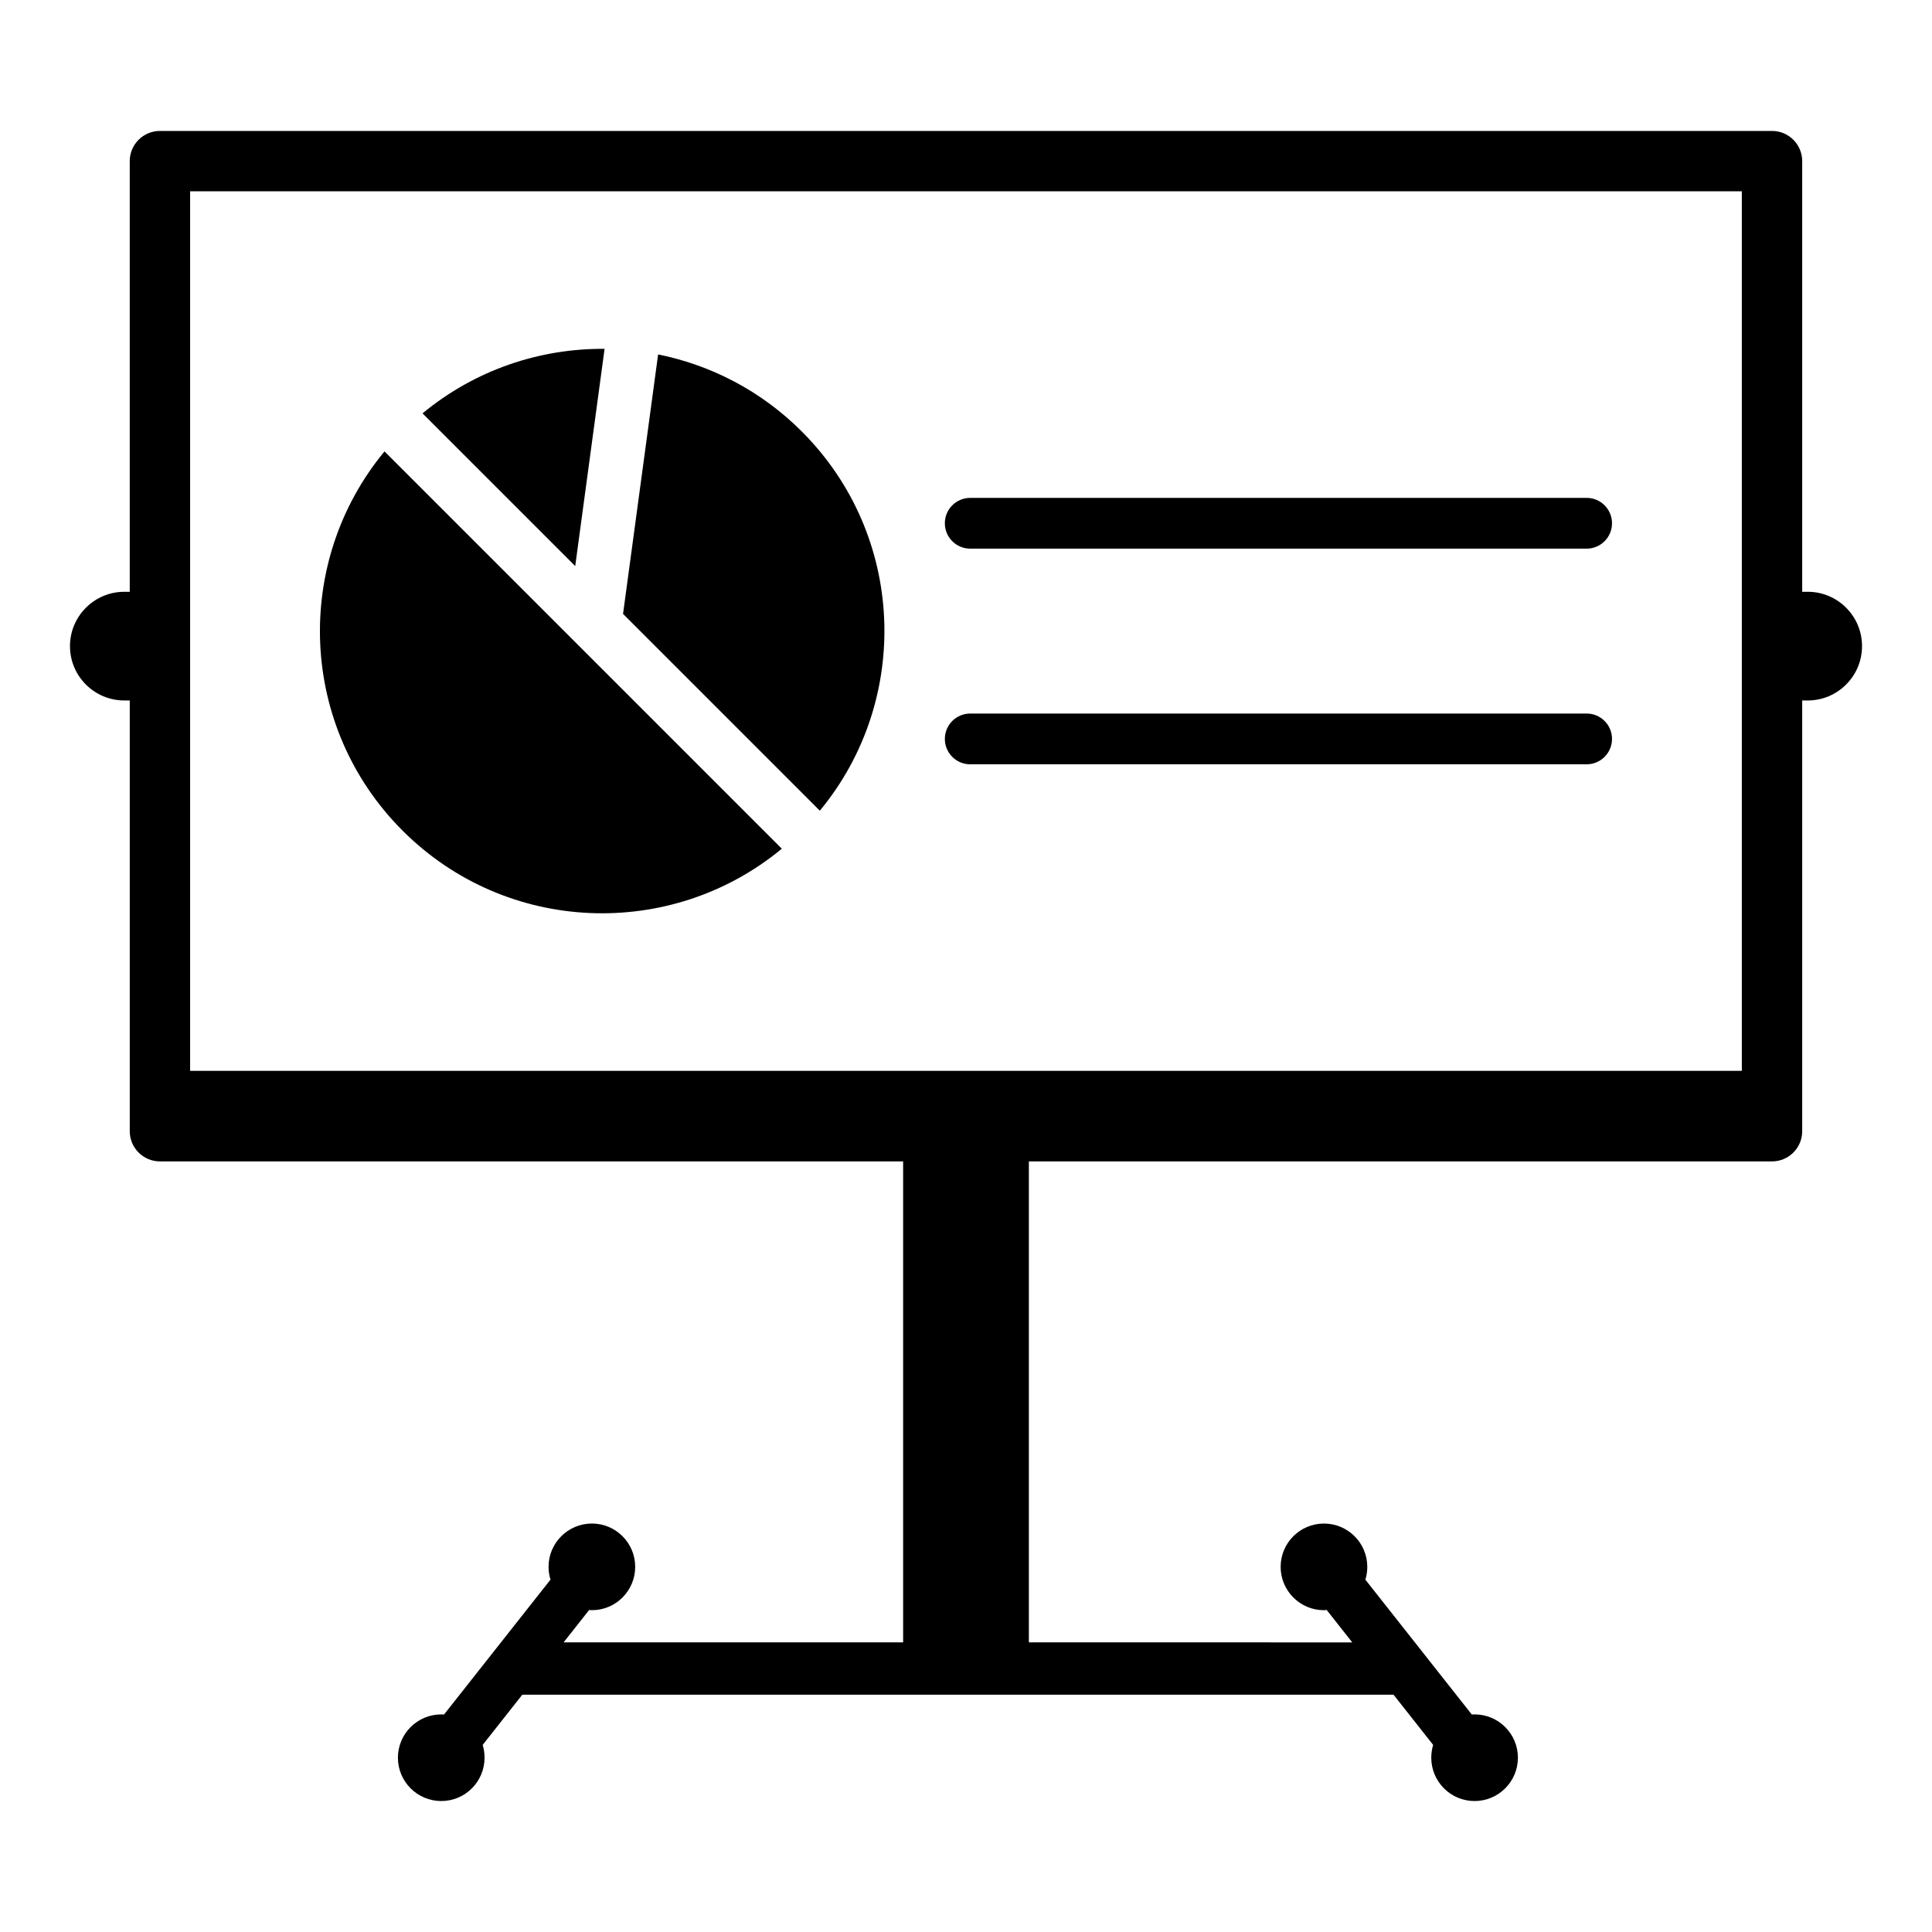
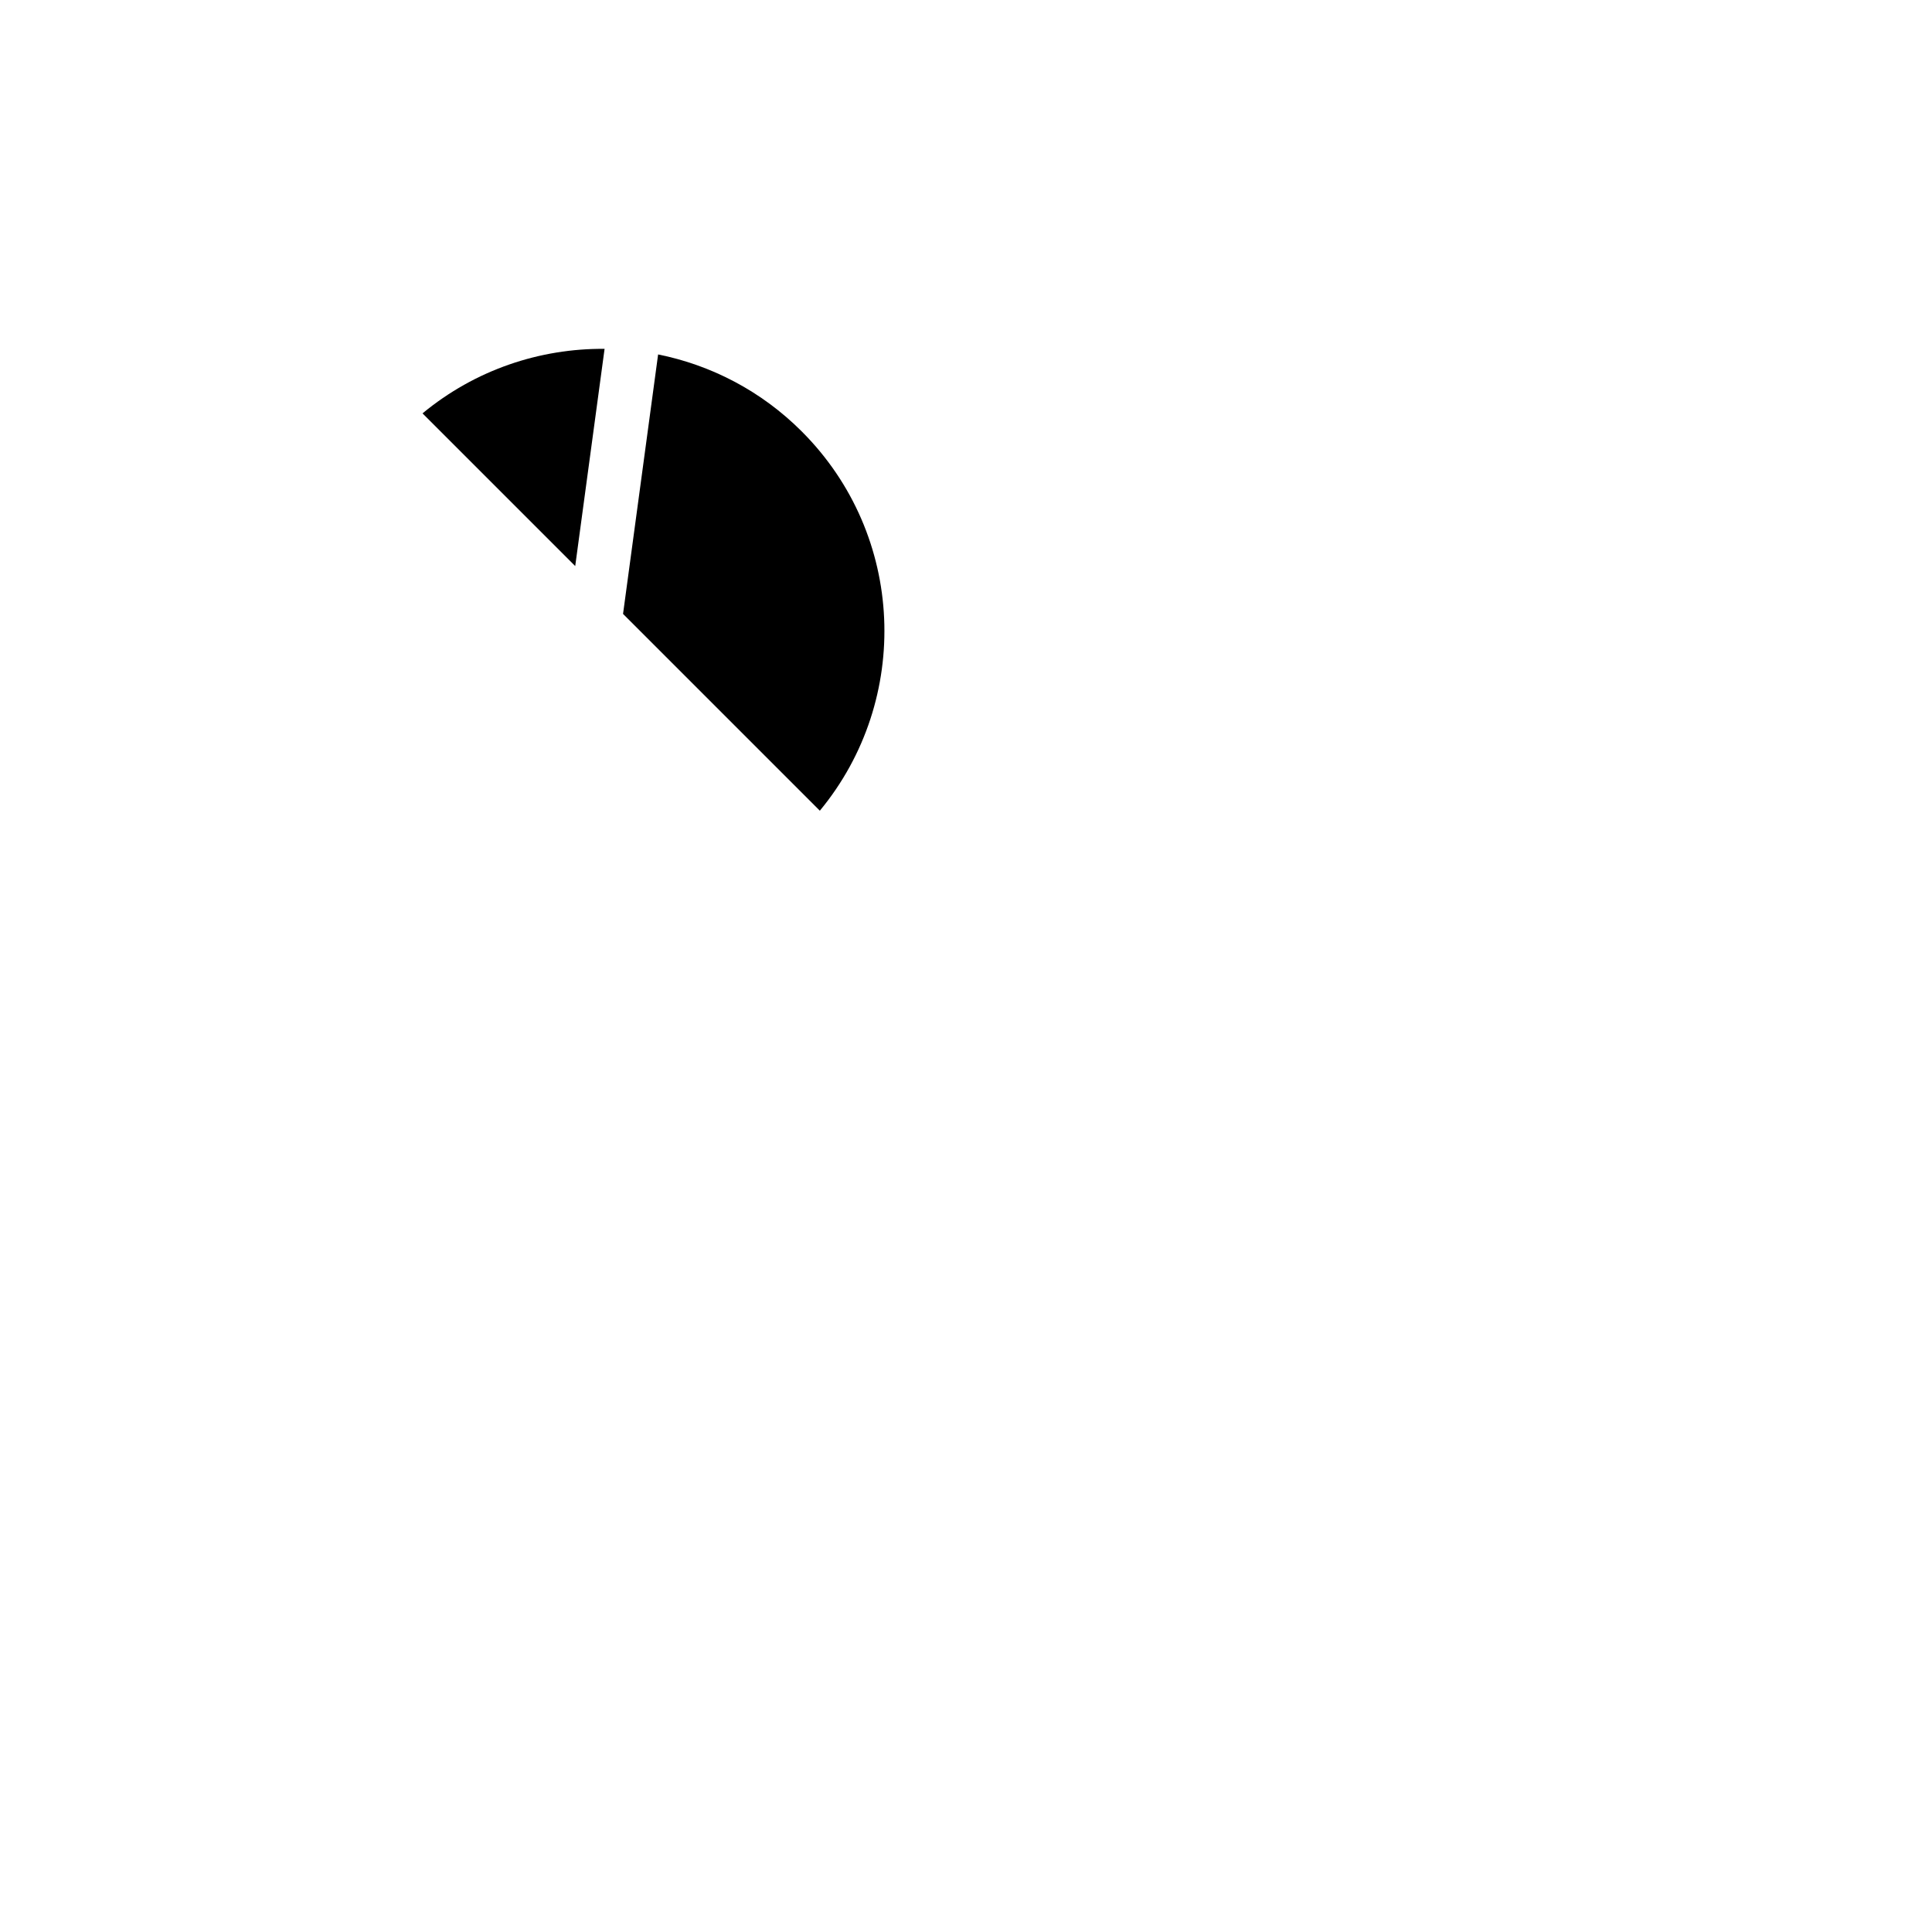
<svg xmlns="http://www.w3.org/2000/svg" fill="#000000" width="800px" height="800px" version="1.1" viewBox="144 144 512 512">
  <g>
-     <path d="m623.06 300.83h-1.457v-114.13c0-4.418-3.586-8-8-8h-427.22c-4.418 0-8 3.586-8 8v114.13h-1.438c-3.984 0-7.566 1.617-10.176 4.223-2.609 2.609-4.223 6.191-4.223 10.176 0 7.953 6.449 14.402 14.402 14.402h1.441v114.15c0 4.418 3.586 8 8 8h196.95v127.46l-89.98 0.004 6.769-8.578c0.238 0.016 0.48 0.047 0.734 0.047 6.336 0 11.473-5.152 11.473-11.488 0-6.336-5.137-11.473-11.473-11.473-6.336 0-11.488 5.137-11.488 11.473 0 1.184 0.176 2.32 0.512 3.391l-28.211 35.746c-0.238-0.016-0.496-0.031-0.734-0.031-6.336 0-11.488 5.137-11.488 11.473 0 6.352 5.152 11.488 11.488 11.488 6.336 0 11.473-5.137 11.473-11.488 0-1.168-0.176-2.32-0.496-3.391l10.496-13.297h230.89l10.496 13.297c-0.32 1.07-0.496 2.223-0.496 3.391 0 6.352 5.137 11.488 11.473 11.488 6.336 0 11.488-5.137 11.488-11.488 0-6.336-5.152-11.473-11.488-11.473-0.238 0-0.496 0.016-0.734 0.031l-28.207-35.742c0.336-1.07 0.512-2.207 0.512-3.391 0-6.336-5.152-11.473-11.488-11.473s-11.473 5.137-11.473 11.473c0 6.336 5.137 11.488 11.473 11.488 0.258 0 0.496-0.031 0.734-0.047l6.769 8.578-85.699-0.004v-127.46h196.94c4.418 0 8-3.586 8-8v-114.15h1.457c3.984 0 7.566-1.617 10.176-4.223 2.609-2.609 4.223-6.191 4.223-10.176 0-7.957-6.445-14.406-14.398-14.406zm-17.457 126.95h-411.22v-233.09h411.22z" />
-     <path d="m250.69 364.13c27.516 27.516 71.113 29.094 100.5 4.785l-105.29-105.29c-24.309 29.387-22.73 72.988 4.785 100.5z" />
    <path d="m356.48 258.34c-10.816-10.816-24.125-17.602-38.074-20.41l-9.293 68.762 52.152 52.152c24.309-29.391 22.73-72.992-4.785-100.5z" />
    <path d="m304.22 236.45c-17.129-0.145-34.285 5.547-48.246 17.098l40.465 40.465z" />
-     <path d="m571.2 339.82c0 3.715-3.012 6.727-6.727 6.727l-163.35 0.004c-3.715 0-6.727-3.012-6.727-6.727 0-3.715 3.012-6.727 6.727-6.727h163.35c3.715-0.004 6.727 3.008 6.727 6.723z" />
-     <path d="m571.2 282.67c0 3.715-3.012 6.727-6.727 6.727h-163.35c-3.715 0-6.727-3.012-6.727-6.727 0-3.715 3.012-6.727 6.727-6.727h163.35c3.715-0.004 6.727 3.008 6.727 6.727z" />
  </g>
</svg>